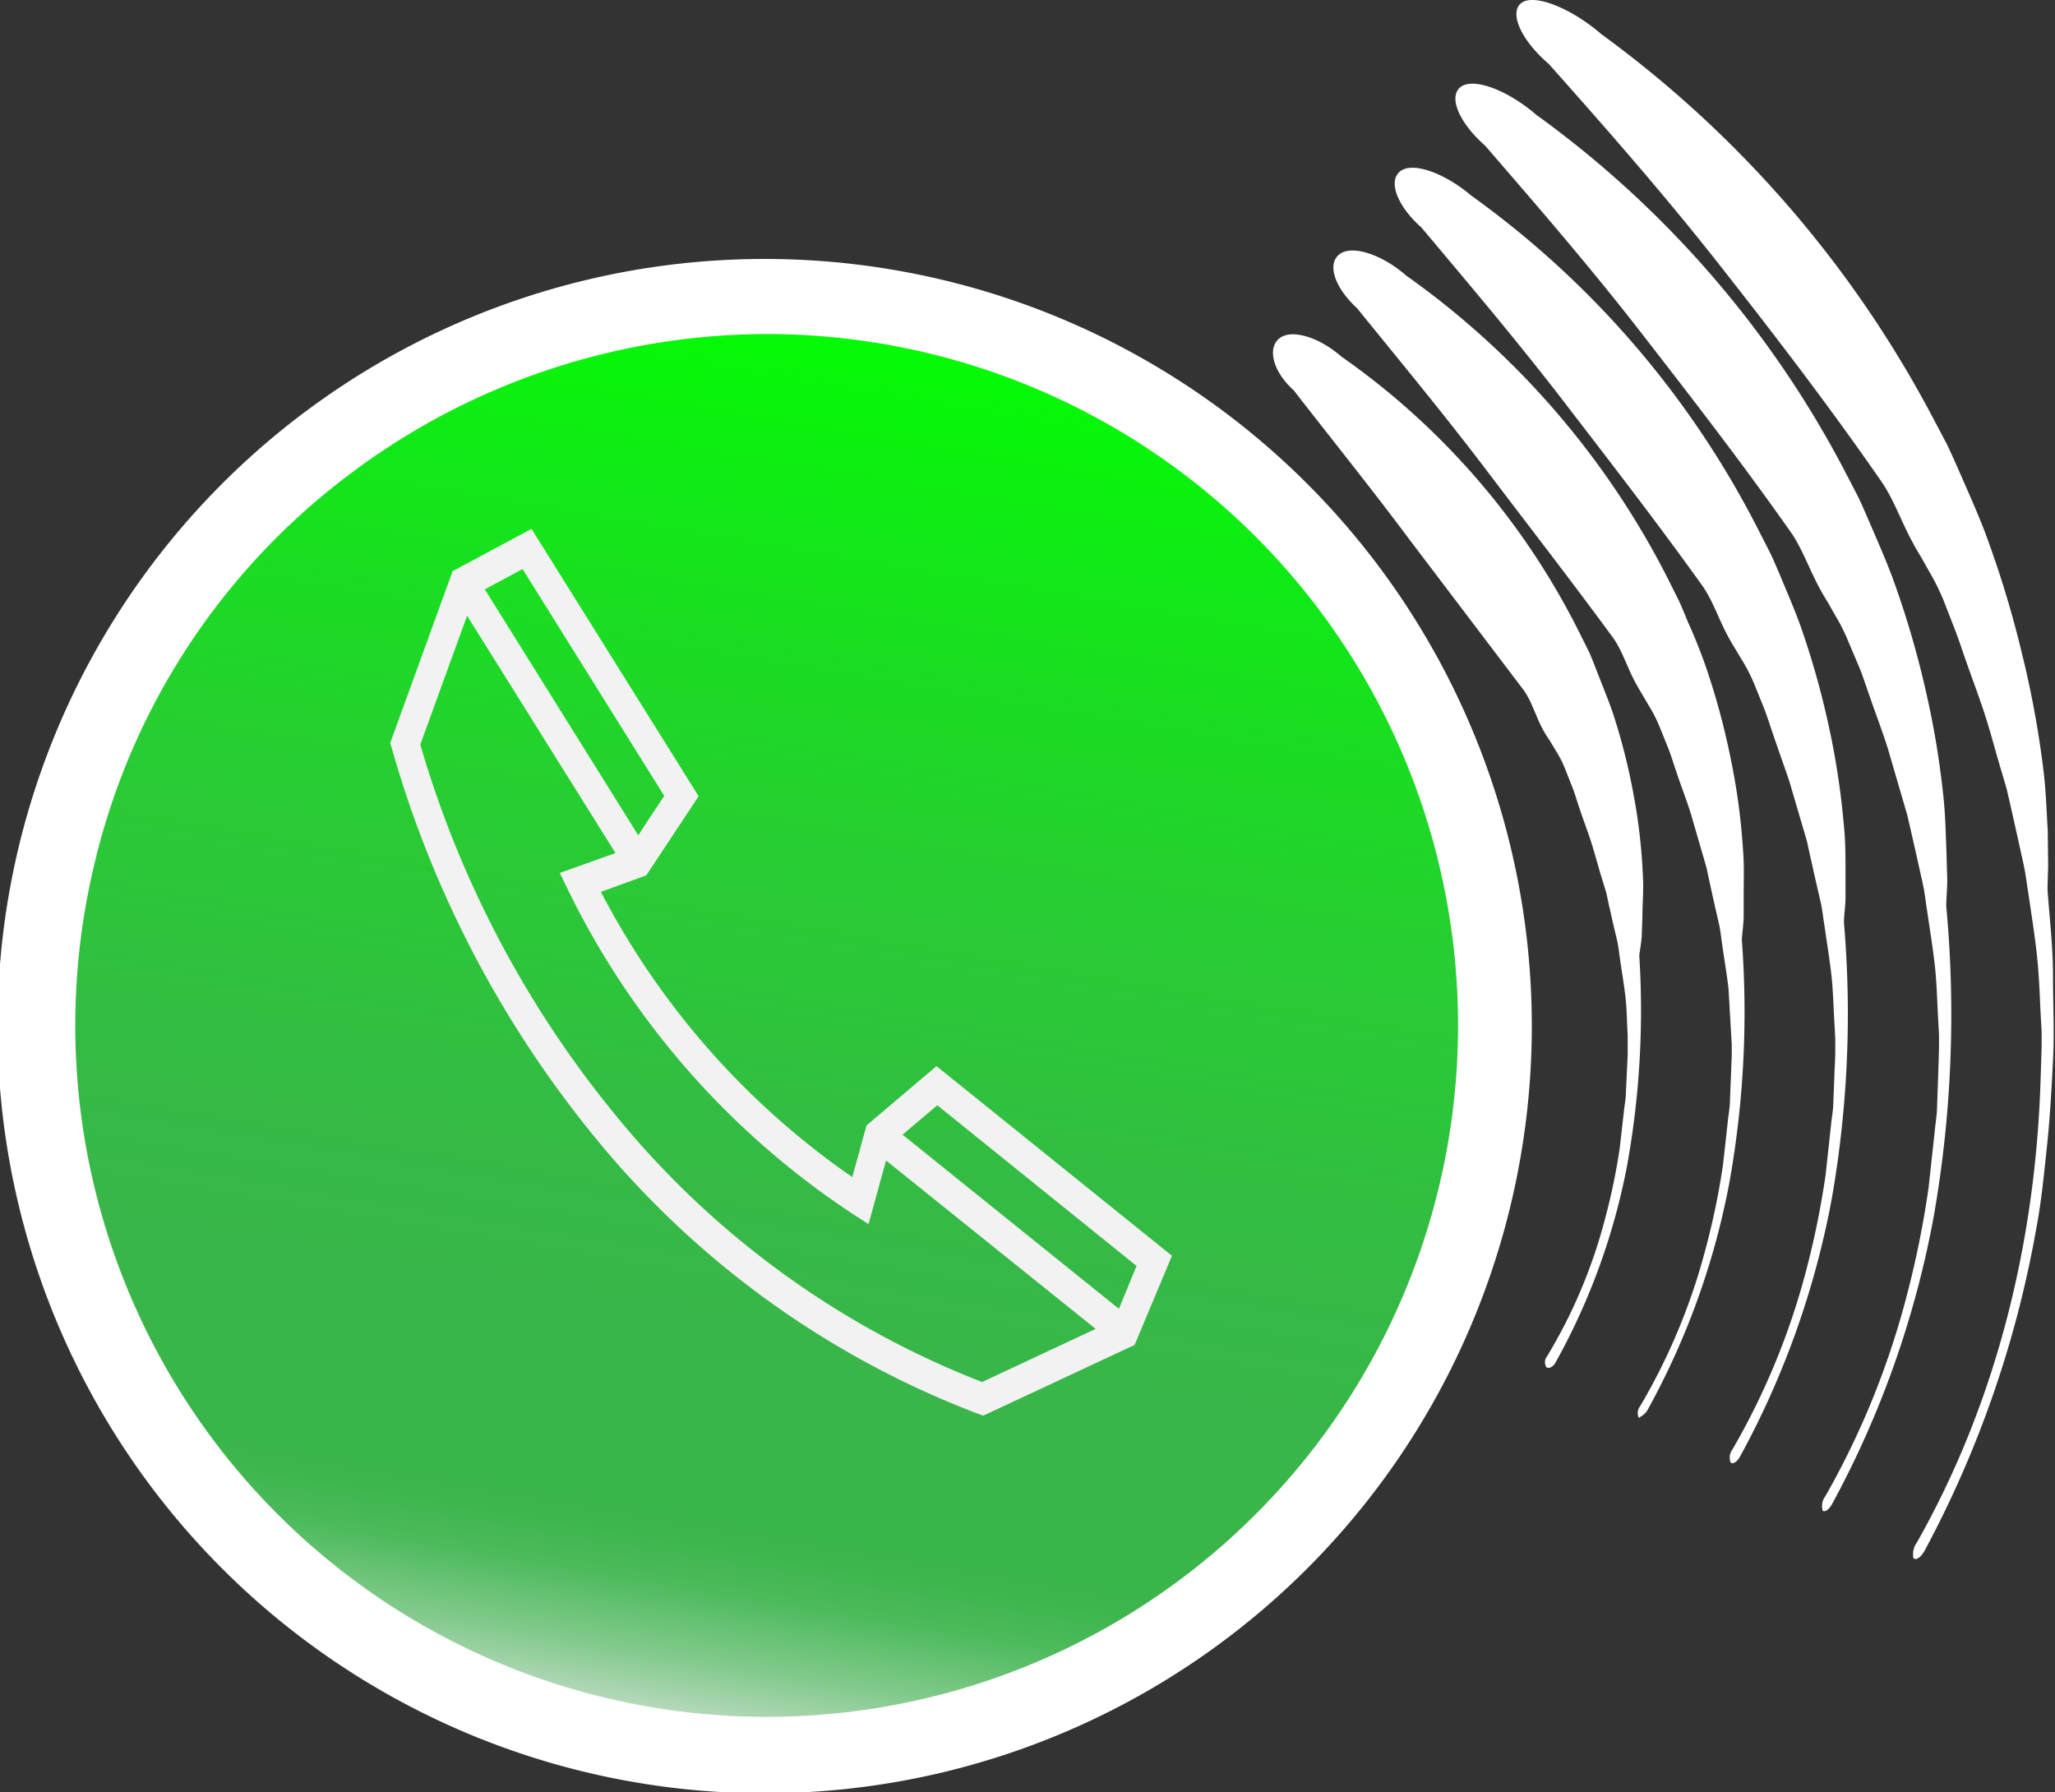
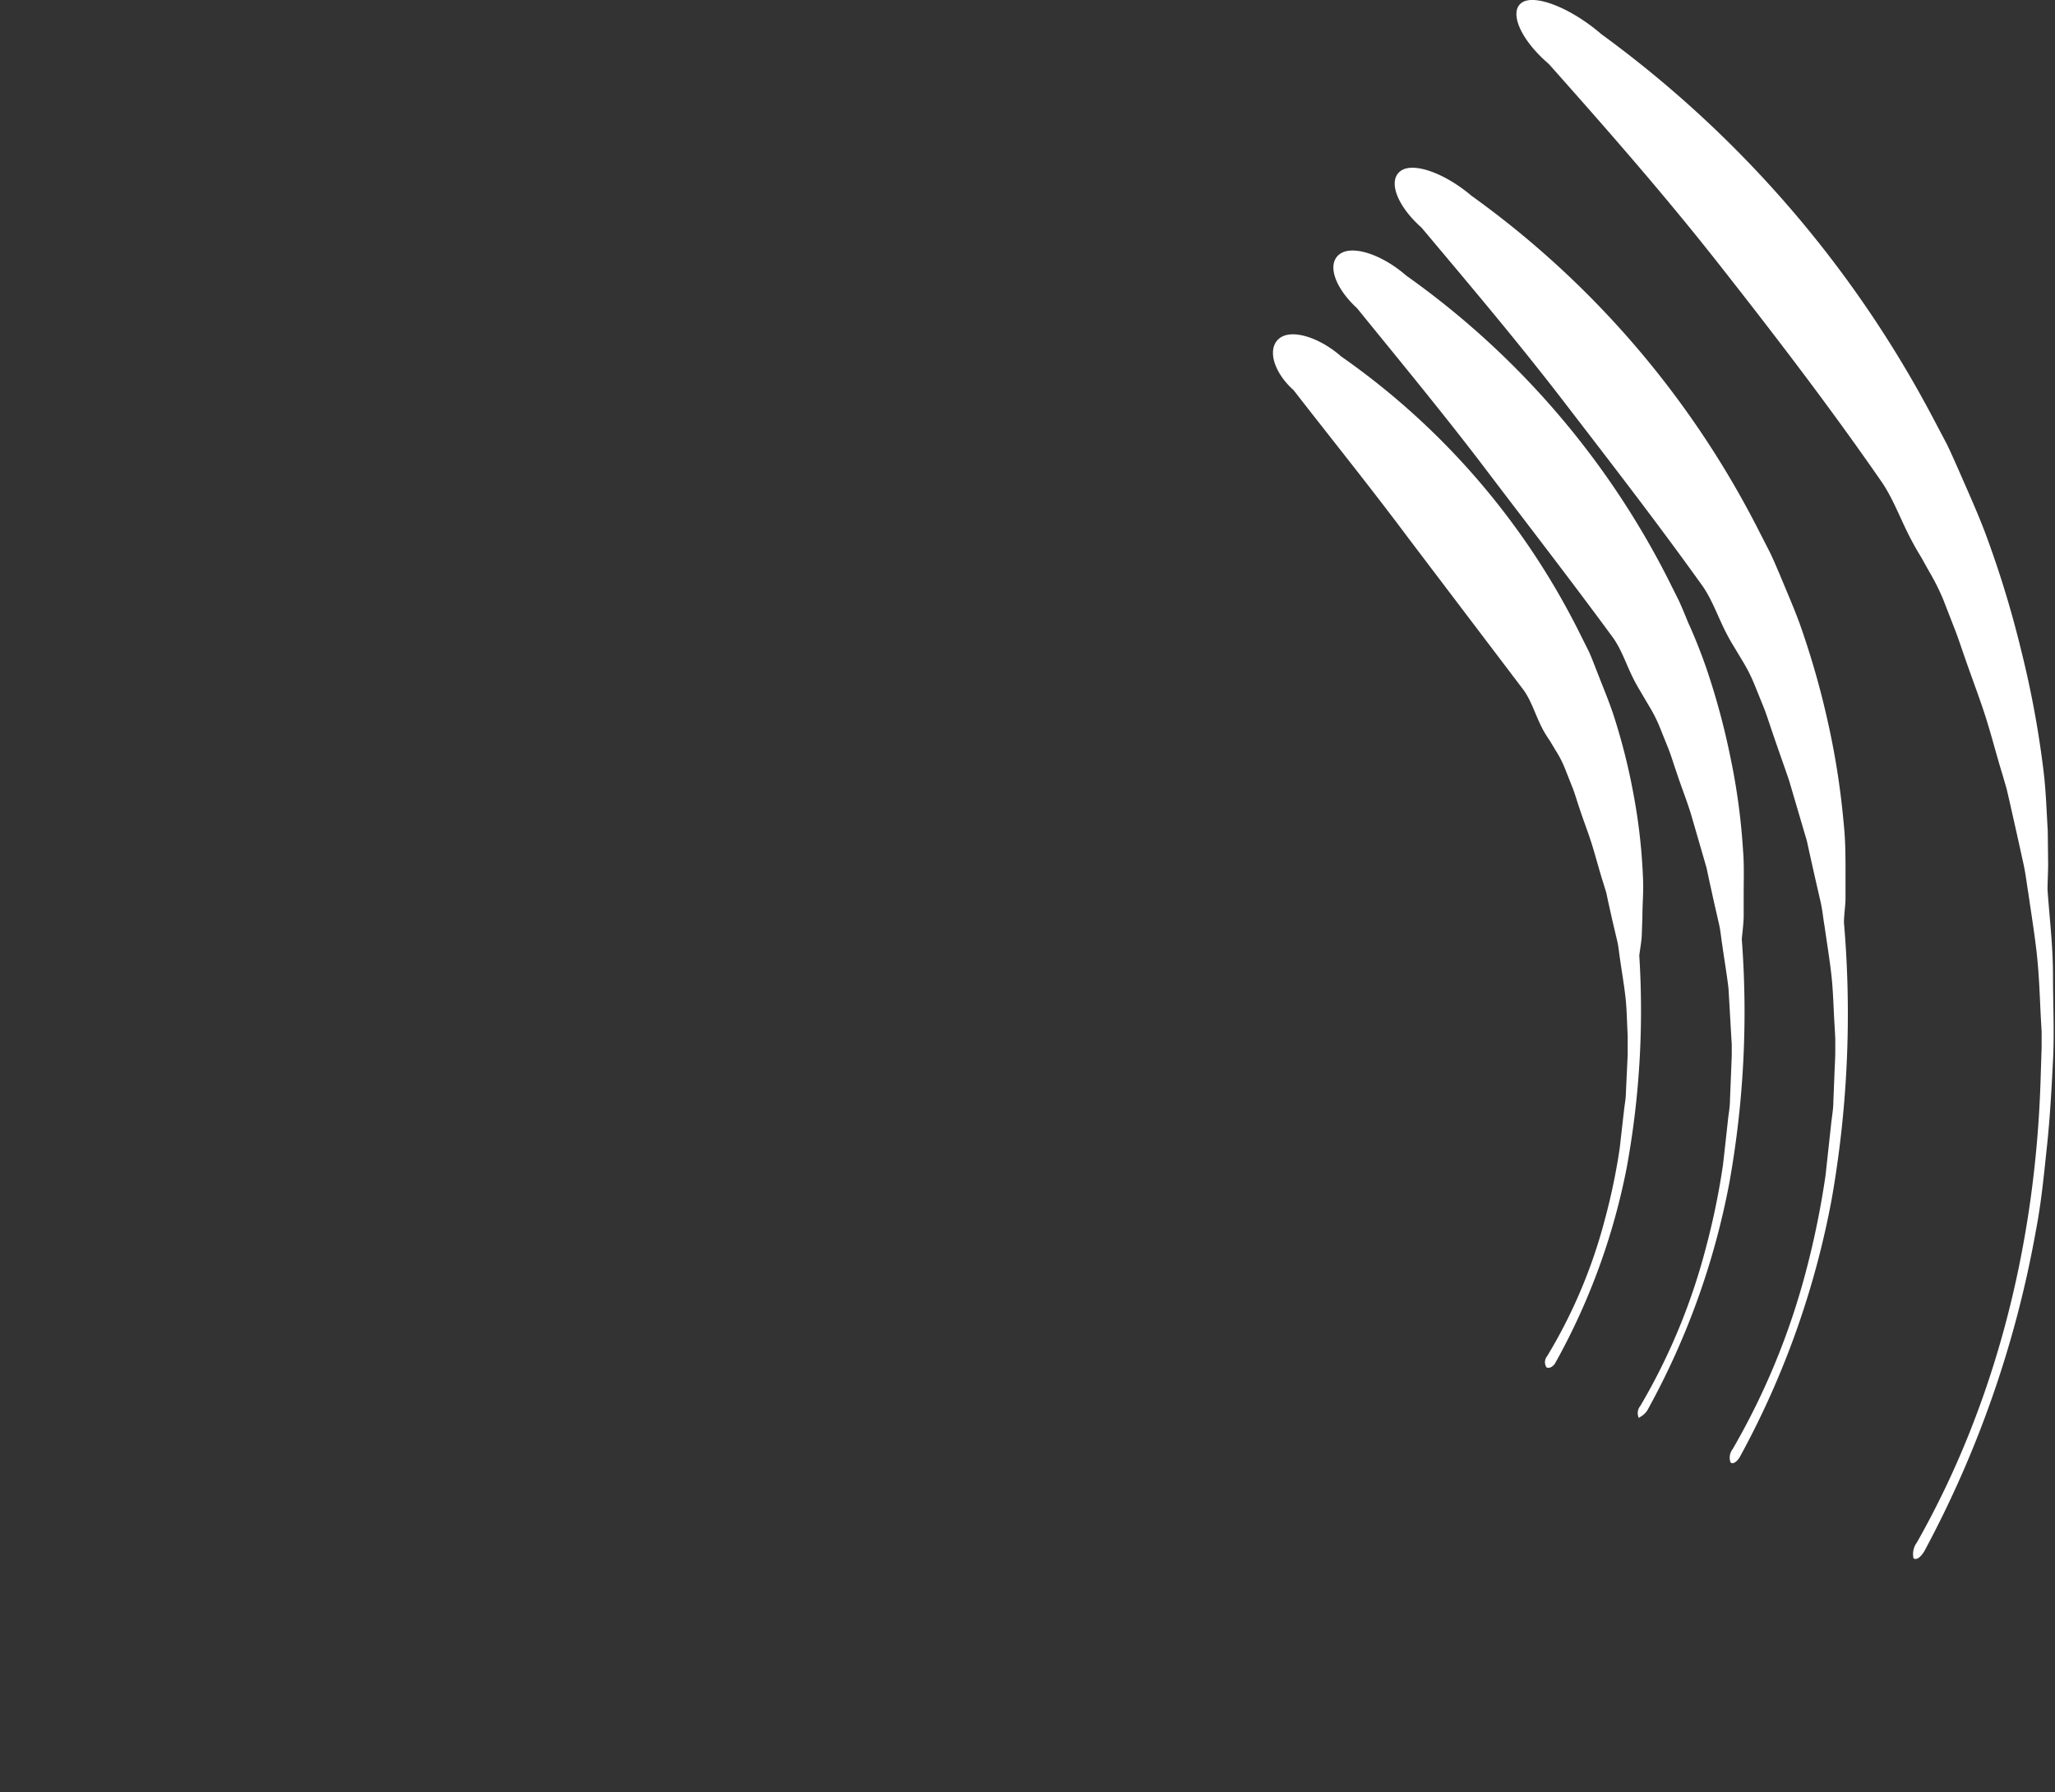
<svg xmlns="http://www.w3.org/2000/svg" id="Слой_1" data-name="Слой 1" viewBox="0 0 184.43 160.83">
  <rect x="0" y="0" width="184.43" height="160.83" fill="#333333" stroke="none" />
  <defs>
    <style>.cls-1{fill:#fff;}.cls-2{fill:url(#Безымянный_градиент_4);}.cls-3{fill:#f2f2f2;}</style>
    <linearGradient id="Безымянный_градиент_4" x1="6.72" y1="148.97" x2="137.2" y2="139.7" gradientTransform="translate(-82.45 137.02) rotate(-76.3)" gradientUnits="userSpaceOnUse">
      <stop offset="0" stop-color="#e6e6e6" />
      <stop offset="0" stop-color="#dfe4e0" />
      <stop offset="0.03" stop-color="#add6b3" />
      <stop offset="0.06" stop-color="#83ca8d" />
      <stop offset="0.09" stop-color="#63c170" />
      <stop offset="0.11" stop-color="#4cba5b" />
      <stop offset="0.14" stop-color="#3eb64e" />
      <stop offset="0.16" stop-color="#39b54a" />
      <stop offset="0.26" stop-color="#39b54a" />
      <stop offset="0.41" stop-color="#34bb44" />
      <stop offset="0.62" stop-color="#27cd32" />
      <stop offset="0.86" stop-color="#10ea15" />
      <stop offset="1" stop-color="lime" />
    </linearGradient>
  </defs>
  <title>kontakt-1</title>
  <path class="cls-1" d="M145.56,131.8A59.17,59.17,0,0,0,152,114.19a78.1,78.1,0,0,0,1.12-19c.07-.57.18-1.14.22-1.72l.06-1.74c0-1.17.12-2.37.05-3.56a51.3,51.3,0,0,0-.82-7.3,55.84,55.84,0,0,0-1.87-7.41c-.42-1.23-.92-2.43-1.4-3.66-.24-.61-.47-1.23-.74-1.84l-.89-1.78a66.39,66.39,0,0,0-21.36-24.75c-2-1.75-4.5-2.51-5.58-1.6s-.51,3,1.31,4.63c3.48,4.48,7,8.85,10.37,13.37l10.27,13.54c.79,1.11,1.11,2.46,1.84,3.74.17.3.36.58.54.85l.49.82a9.5,9.5,0,0,1,.86,1.68l.68,1.72c.22.57.38,1.16.58,1.73.37,1.15.82,2.27,1.17,3.41s.64,2.27,1,3.39l.26.85.18.85.38,1.7.4,1.69c.14.56.18,1.14.27,1.7.16,1.14.36,2.28.49,3.42s.13,2.28.2,3.43l0,.87c0,.28,0,.57,0,.86l-.08,1.72-.08,1.71c0,.56-.13,1.12-.18,1.68-.13,1.11-.25,2.22-.38,3.33A56.29,56.29,0,0,1,150,119a46.28,46.28,0,0,1-5.15,12.15.85.85,0,0,0-.06,1C145,132.27,145.33,132.15,145.56,131.8Z" transform="translate(-6 -9.44)" />
  <path class="cls-1" d="M153.85,136a68.34,68.34,0,0,0,7.35-20.39,86.79,86.79,0,0,0,1.12-21.89c.06-.64.15-1.3.17-2l0-2c0-1.32.05-2.68-.06-4a58,58,0,0,0-1.1-8.17,65.16,65.16,0,0,0-2.22-8.23c-.48-1.36-1-2.69-1.6-4-.28-.68-.55-1.36-.85-2l-1-2a74.87,74.87,0,0,0-23.46-27.15c-2.17-1.9-4.87-2.79-6-1.9s-.4,3,1.6,4.84c3.9,4.81,7.83,9.55,11.59,14.51S147,61.54,150.8,66.72c.87,1.26,1.27,2.75,2.09,4.19.18.33.38.65.58,1l.55.93a12.85,12.85,0,0,1,.95,1.89l.78,1.94c.25.64.44,1.3.67,1.95.42,1.3.93,2.56,1.33,3.85l1.12,3.86.29,1,.21,1,.44,2,.44,1.93c.16.65.21,1.31.32,2,.18,1.3.41,2.61.56,3.92l.23,4,.06,1c0,.33,0,.66,0,1l-.08,2-.08,2c0,.66-.14,1.3-.2,1.95-.14,1.29-.28,2.58-.43,3.87a65.72,65.72,0,0,1-1.56,7.53,55.41,55.41,0,0,1-5.86,14.09,1,1,0,0,0-.13,1.07C153.24,136.57,153.59,136.42,153.85,136Z" transform="translate(-6 -9.44)" />
  <path class="cls-1" d="M162.13,140.22a77.85,77.85,0,0,0,8.26-23.17,96,96,0,0,0,1.1-24.8c0-.72.13-1.46.14-2.19l0-2.19c0-1.47,0-3-.16-4.48a69.66,69.66,0,0,0-1.39-9,75.14,75.14,0,0,0-2.57-9c-.55-1.49-1.19-2.95-1.8-4.43-.32-.73-.62-1.48-1-2.21l-1.1-2.15A83.53,83.53,0,0,0,138.05,27c-2.35-2-5.23-3.07-6.37-2.2s-.3,3.12,1.89,5.06c4.31,5.13,8.65,10.25,12.79,15.64s8.36,10.83,12.48,16.59c.95,1.4,1.43,3,2.33,4.62.2.37.42.72.63,1.07l.6,1a14.75,14.75,0,0,1,1.06,2.1l.87,2.15c.27.71.5,1.45.75,2.17.49,1.45,1,2.86,1.49,4.3l1.27,4.32.32,1.08L168.4,86l.49,2.19.5,2.18c.17.72.23,1.47.36,2.2.21,1.48.46,3,.62,4.44s.18,3,.28,4.49l.06,1.13c0,.37,0,.75,0,1.13,0,.75-.06,1.51-.08,2.27l-.09,2.24c0,.75-.15,1.48-.22,2.22l-.48,4.41a76.87,76.87,0,0,1-1.75,8.59,64.48,64.48,0,0,1-6.59,16,1.25,1.25,0,0,0-.19,1.19C161.48,140.87,161.84,140.69,162.13,140.22Z" transform="translate(-6 -9.44)" />
-   <path class="cls-1" d="M170.42,144.43a87,87,0,0,0,9.15-25.95,104.92,104.92,0,0,0,1.1-27.71c0-.8.1-1.61.09-2.42l-.07-2.43c-.07-1.62-.09-3.28-.27-4.93a78.27,78.27,0,0,0-1.67-9.91,82.93,82.93,0,0,0-2.93-9.87c-.61-1.62-1.31-3.2-2-4.81-.35-.8-.69-1.61-1.07-2.4l-1.21-2.33a92,92,0,0,0-27.67-31.93c-2.54-2.2-5.6-3.36-6.76-2.51s-.2,3.19,2.17,5.28c4.72,5.45,9.47,10.94,14,16.78s9.13,11.77,13.58,18.11c1,1.54,1.59,3.31,2.57,5.06.22.41.46.79.69,1.17l.65,1.15a16.15,16.15,0,0,1,1.15,2.32l1,2.36c.31.78.56,1.59.85,2.39.54,1.59,1.15,3.15,1.65,4.74l1.4,4.79.35,1.2.28,1.21.55,2.43.54,2.42c.19.81.27,1.64.4,2.46.24,1.64.51,3.29.7,4.94s.21,3.34.31,5l.07,1.26c0,.42,0,.85,0,1.27l-.08,2.54-.09,2.52c0,.83-.16,1.66-.23,2.49l-.54,4.94a85.68,85.68,0,0,1-1.95,9.64,73.71,73.71,0,0,1-7.3,18,1.47,1.47,0,0,0-.25,1.31C169.72,145.17,170.1,145,170.42,144.43Z" transform="translate(-6 -9.44)" />
  <path class="cls-1" d="M178.71,148.64a96.45,96.45,0,0,0,10-28.73c.49-2.52.73-5.07,1-7.61s.41-5.11.54-7.67,0-5.11,0-7.68-.31-5.1-.49-7.65c0-.88.07-1.78.05-2.66L189.78,84c-.11-1.77-.16-3.59-.38-5.38a88.27,88.27,0,0,0-2-10.79,92.55,92.55,0,0,0-3.28-10.69c-.67-1.75-1.44-3.46-2.2-5.2-.38-.86-.76-1.73-1.17-2.59l-1.32-2.5A100.69,100.69,0,0,0,149.71,12.5c-2.72-2.35-6-3.64-7.15-2.81S142.45,13,145,15.18c5.14,5.78,10.3,11.65,15.23,17.92s9.89,12.72,14.68,19.64c1.12,1.67,1.75,3.59,2.81,5.5.23.44.49.86.74,1.28l.7,1.25a19.87,19.87,0,0,1,1.26,2.53l1,2.57c.34.86.62,1.75.93,2.62.6,1.74,1.26,3.45,1.82,5.19s1,3.51,1.54,5.25l.38,1.31.31,1.34.6,2.67.59,2.67c.2.89.3,1.8.45,2.7.26,1.82.56,3.63.76,5.46s.26,3.69.35,5.54l.08,1.4c0,.46,0,.93,0,1.4l-.09,2.82c-.45,14.86-4.06,29.19-11.1,41.62a1.78,1.78,0,0,0-.31,1.43C178,149.47,178.36,149.22,178.71,148.64Z" transform="translate(-6 -9.44)" />
-   <path class="cls-2" d="M74.85,166.89A66,66,0,0,1,59.3,165a65.42,65.42,0,0,1,15.44-129,66,66,0,0,1,15.55,1.88,65.41,65.41,0,0,1-15.44,129Z" transform="translate(-6 -9.44)" />
-   <path class="cls-1" d="M74.74,32.68v6.74h0A62.05,62.05,0,1,1,14.52,86.78a61.33,61.33,0,0,1,22.23-34.3,62.35,62.35,0,0,1,38-13.06V32.68m0,0a68.85,68.85,0,1,0,16.35,2,68.82,68.82,0,0,0-16.35-2Z" transform="translate(-6 -9.44)" />
-   <path class="cls-3" d="M90.05,105.12l-6.28,5.32-1.28,4.64a70.83,70.83,0,0,1-22.56-25.6L64,88,68.7,80.9l-15-24-7.08,3.8-5.6,15.42.15.5a96.86,96.86,0,0,0,20,37A82,82,0,0,0,93.8,136.33l.44.16,13.59-6.35,3.35-8ZM65.61,80.86,63.28,84.4,49.51,62.33l3.39-1.82Zm28.53,52.61A79.54,79.54,0,0,1,63,111.6,93.76,93.76,0,0,1,43.72,76.26l4.2-11.56L61.24,86l-5,1.78L57,89.35A73.33,73.33,0,0,0,82.6,118.43l1.35.87,1.57-5.71,18.81,15.11Zm12.28-6.57L87,111.27l3.12-2.64L108,123.05Z" transform="translate(-6 -9.44)" />
</svg>